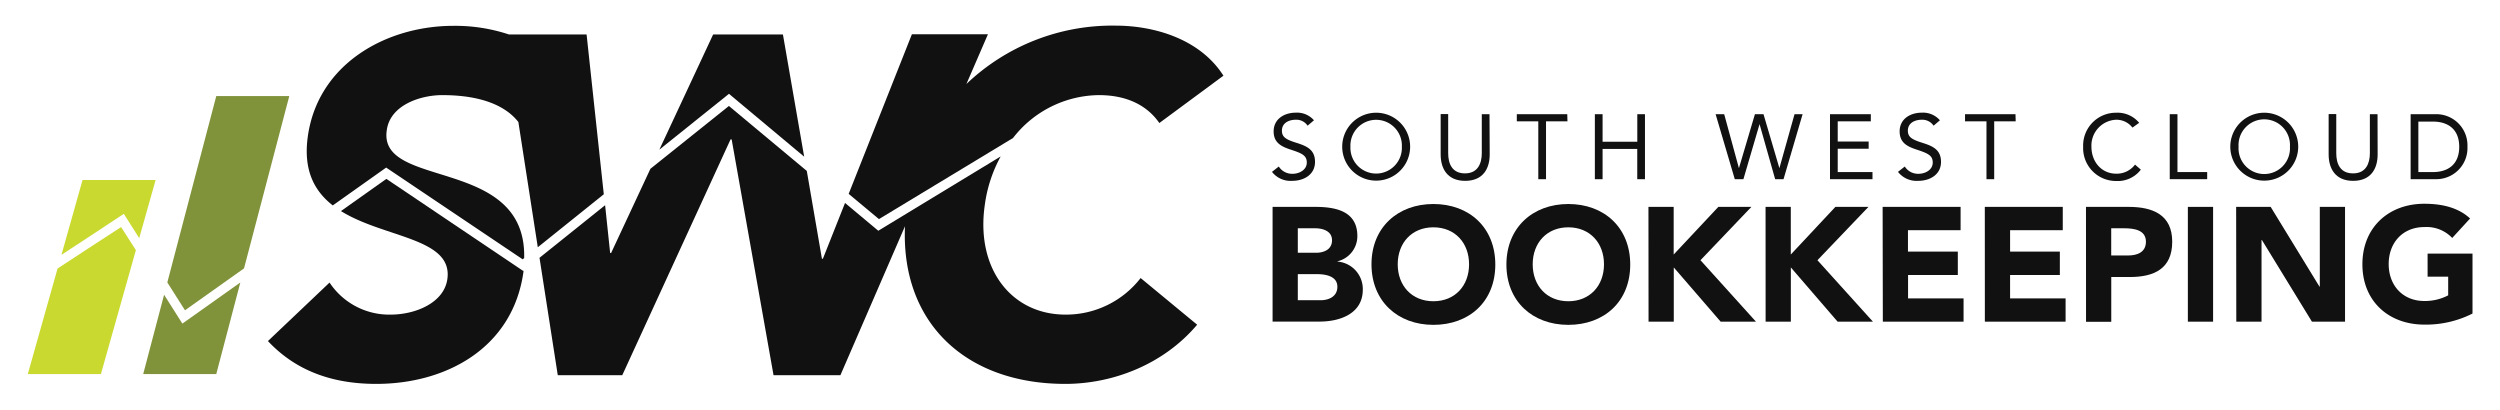
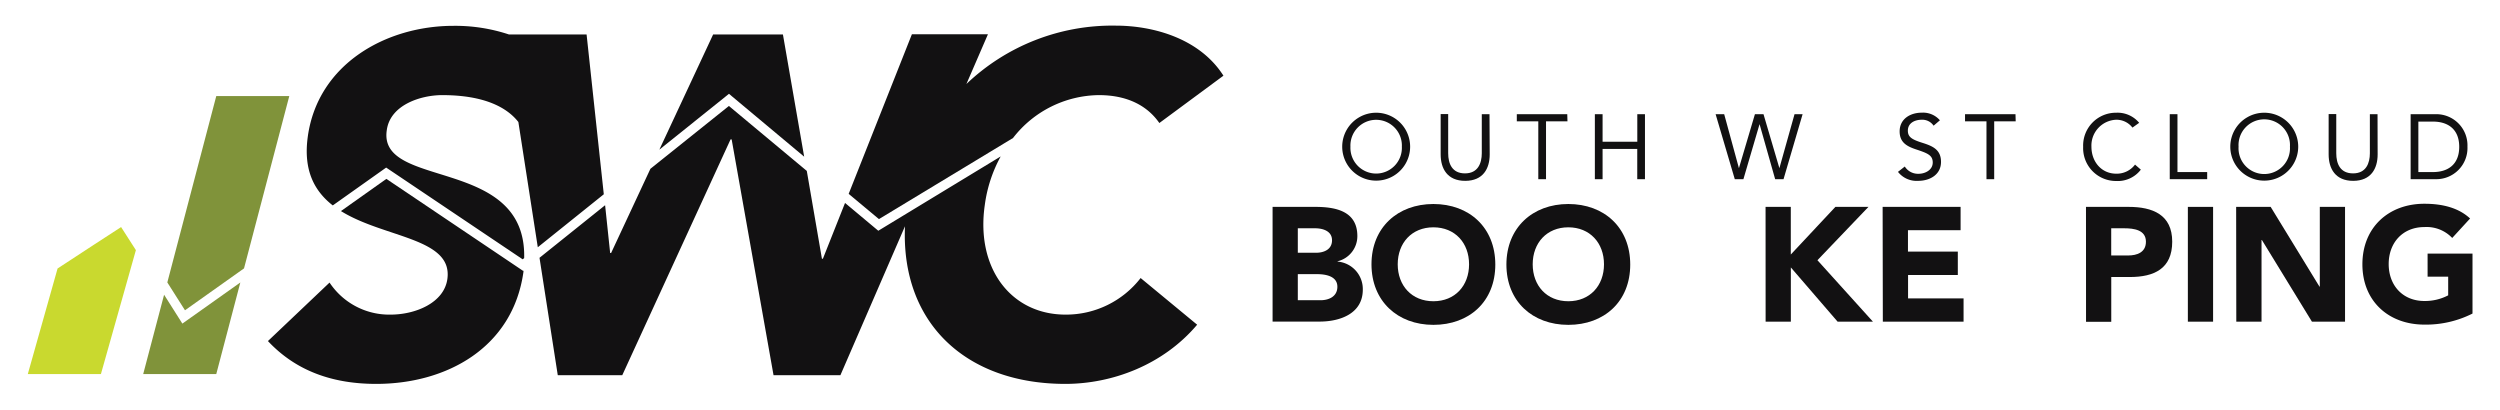
<svg xmlns="http://www.w3.org/2000/svg" id="Layer_1" data-name="Layer 1" viewBox="0 0 495.45 81.2">
  <defs>
    <style>.cls-1{fill:#80933a;}.cls-2{fill:#c9d92f;}.cls-3{fill:#121112;}</style>
  </defs>
  <polygon class="cls-1" points="32.52 58.41 28.38 74.13 42.86 74.13 47.63 55.98 36.14 64.13 32.52 58.41" />
  <polygon class="cls-1" points="42.86 19.04 33.16 55.97 36.66 61.49 48.36 53.19 57.33 19.04 42.86 19.04" />
  <path class="cls-2" d="M11.41,53.21,5.51,74.13H20l6.93-24.56L24,45C21.53,46.58,16.48,49.9,11.41,53.21Z" />
-   <path class="cls-2" d="M16.36,35.67,12.18,50.5c4-2.59,8.08-5.3,11.57-7.61l.79-.51,3.05,4.81,3.25-11.52Z" />
  <path class="cls-3" d="M252.2,41h8.48c4,0,8.32.83,8.32,5.78a5.12,5.12,0,0,1-3.92,5v.06a5.46,5.46,0,0,1,5,5.56c0,4.75-4.5,6.33-8.55,6.33H252.2Zm5,9.09h3.63c1.54,0,3.15-.64,3.15-2.47s-1.8-2.38-3.38-2.38h-3.4Zm0,9.41h4.5c1.57,0,3.34-.68,3.34-2.67,0-2.15-2.41-2.5-4.05-2.5h-3.79Z" />
  <path class="cls-3" d="M284.07,40.43c7.1,0,12.27,4.66,12.27,12s-5.17,11.95-12.27,11.95S271.8,59.67,271.8,52.38,277,40.43,284.07,40.43Zm0,19.27c4.28,0,7.07-3.08,7.07-7.32s-2.79-7.33-7.07-7.33S277,48.14,277,52.38,279.8,59.7,284.07,59.7Z" />
  <path class="cls-3" d="M310.81,40.43c7.1,0,12.27,4.66,12.27,12s-5.17,11.95-12.27,11.95-12.27-4.66-12.27-11.95S303.72,40.43,310.81,40.43Zm0,19.27c4.27,0,7.07-3.08,7.07-7.32s-2.8-7.33-7.07-7.33-7.06,3.09-7.06,7.33S306.54,59.7,310.81,59.7Z" />
-   <path class="cls-3" d="M326.69,41h5v9.44L340.54,41h6.55L337,51.57l11,12.18h-7L331.71,53V63.75h-5Z" />
  <path class="cls-3" d="M349.9,41h5v9.44L363.74,41h6.55L360.18,51.57l11,12.18h-7L354.91,53V63.75h-5Z" />
  <path class="cls-3" d="M373.1,41h15.45v4.62H378.12v4.24H388V54.5h-9.86v4.63h11v4.62h-16Z" />
-   <path class="cls-3" d="M393.35,41H408.8v4.62H398.36v4.24h9.86V54.5h-9.86v4.63h11v4.62h-16Z" />
  <path class="cls-3" d="M413.4,41h8.45c4.72,0,8.64,1.51,8.64,6.9s-3.63,7-8.41,7h-3.67v8.87h-5Zm5,9.63h3.35c1.76,0,3.53-.61,3.53-2.73,0-2.34-2.38-2.66-4.31-2.66h-2.57Z" />
  <path class="cls-3" d="M433.59,41h5V63.75h-5Z" />
  <path class="cls-3" d="M443.16,41H450l9.67,15.8h.07V41h5V63.75h-6.56l-9.92-16.19h-.07V63.75h-5Z" />
  <path class="cls-3" d="M490,62.14a20.43,20.43,0,0,1-9.54,2.19c-7.1,0-12.28-4.66-12.28-11.95s5.18-12,12.28-12c3.6,0,6.78.8,9.06,2.92l-3.54,3.86a7,7,0,0,0-5.52-2.16c-4.28,0-7.07,3.09-7.07,7.33s2.79,7.32,7.07,7.32a9.86,9.86,0,0,0,4.72-1.12v-3.7h-4.08V50.26H490Z" />
-   <path class="cls-3" d="M259.14,24.91a2.67,2.67,0,0,0-2.35-1.18c-1.34,0-2.74.63-2.74,2.16,0,1.18.65,1.71,2.71,2.36s3.85,1.3,3.85,3.83-2.2,3.76-4.53,3.76a4.67,4.67,0,0,1-4-1.78L253.43,33a3.11,3.11,0,0,0,2.75,1.44c1.3,0,2.8-.76,2.8-2.23s-1.07-1.86-3.37-2.62c-1.82-.61-3.2-1.4-3.2-3.55,0-2.48,2.13-3.71,4.38-3.71a4.43,4.43,0,0,1,3.61,1.51Z" />
  <path class="cls-3" d="M266,29.07a6.73,6.73,0,1,1,13.46,0,6.73,6.73,0,1,1-13.46,0Zm11.82,0a5.1,5.1,0,1,0-10.19,0,5.1,5.1,0,1,0,10.19,0Z" />
  <path class="cls-3" d="M295.23,30.6c0,2.8-1.31,5.24-4.86,5.24s-4.86-2.44-4.86-5.24v-8H287v7.76c0,2.07.77,4,3.33,4s3.33-2,3.33-4V22.63h1.53Z" />
  <path class="cls-3" d="M310.64,24.05h-4.25V35.51h-1.53V24.05H300.6V22.63h10Z" />
  <path class="cls-3" d="M316.07,22.63h1.53v5.46h6.88V22.63H326V35.51h-1.53v-6H317.6v6h-1.53Z" />
  <path class="cls-3" d="M340,22.63h1.7l2.92,10.7h0l3.17-10.7h1.7l3.15,10.7h0l3-10.7h1.6l-3.78,12.88h-1.66L348.71,24.6h0l-3.2,10.91H343.8Z" />
-   <path class="cls-3" d="M362.67,22.63h8.09v1.42H364.2v4h6.13v1.42H364.2V34.1h6.89v1.41h-8.42Z" />
  <path class="cls-3" d="M383.2,24.91a2.69,2.69,0,0,0-2.35-1.18c-1.35,0-2.75.63-2.75,2.16,0,1.18.66,1.71,2.71,2.36s3.86,1.3,3.86,3.83-2.2,3.76-4.53,3.76a4.69,4.69,0,0,1-4-1.78L377.49,33a3.09,3.09,0,0,0,2.74,1.44c1.31,0,2.8-.76,2.8-2.23s-1.07-1.86-3.36-2.62c-1.82-.61-3.2-1.4-3.2-3.55,0-2.48,2.12-3.71,4.38-3.71a4.4,4.4,0,0,1,3.6,1.51Z" />
  <path class="cls-3" d="M399.47,24.05h-4.26V35.51h-1.53V24.05h-4.25V22.63h10Z" />
  <path class="cls-3" d="M422.61,25.29a4,4,0,0,0-3.22-1.56,5.12,5.12,0,0,0-4.91,5.34c0,3,2,5.35,4.91,5.35a4.52,4.52,0,0,0,3.73-1.8l1.15,1a5.74,5.74,0,0,1-4.88,2.25,6.51,6.51,0,0,1-6.55-6.77,6.5,6.5,0,0,1,6.55-6.76,5.57,5.57,0,0,1,4.55,2Z" />
  <path class="cls-3" d="M430,22.63h1.53V34.1h5.89v1.41H430Z" />
  <path class="cls-3" d="M442,29.07a6.73,6.73,0,1,1,13.46,0,6.73,6.73,0,1,1-13.46,0Zm11.82,0a5.1,5.1,0,1,0-10.18,0,5.1,5.1,0,1,0,10.18,0Z" />
  <path class="cls-3" d="M471.2,30.6c0,2.8-1.31,5.24-4.85,5.24s-4.86-2.44-4.86-5.24v-8H463v7.76c0,2.07.76,4,3.33,4s3.33-2,3.33-4V22.63h1.52Z" />
  <path class="cls-3" d="M477.74,22.63h4.95A6.18,6.18,0,0,1,489,29.07a6.18,6.18,0,0,1-6.31,6.44h-4.95Zm1.53,11.47h2.91c2.95,0,5.19-1.5,5.19-5s-2.24-5-5.19-5h-2.91Z" />
  <polygon class="cls-3" points="145.05 19.08 159.37 31.05 155.16 6.83 141.33 6.83 130.67 29.66 144.47 18.59 145.05 19.08" />
  <path class="cls-3" d="M200.76,27.35a21.81,21.81,0,0,1,17-8.5c5.53,0,9.54,2,12,5.53L242.46,15c-4.68-7.35-13.83-9.92-21.37-9.92a41.88,41.88,0,0,0-29.57,11.57l4.27-9.86H180.72L168.19,38.42l6,5Z" />
  <path class="cls-3" d="M211.17,62.35c-10.78,0-17.83-9.16-16-21.75A27.5,27.5,0,0,1,198.32,31L174.06,45.73l-6.59-5.51-4.39,11.06h-.19l-3-17.41L144.45,21,128.9,33.45l-7.79,16.69h-.19l-1-9.47-13,10.42,3.62,23.27h12.78l21.46-46.73H145l8.3,46.73h13.25l12.8-29.52c-.83,19.2,12.1,31.24,31.77,31.24,9.25,0,19.36-3.72,26.13-11.73L226.05,55.1A18.7,18.7,0,0,1,211.17,62.35Z" />
  <path class="cls-3" d="M76.57,35.45l-9,6.38c8.61,5.36,22.22,5.31,21.09,13.46-.66,4.77-6.39,7.06-11.25,7.06A14.19,14.19,0,0,1,65.31,56L53.1,67.59c5.53,5.91,12.78,8.49,21.46,8.49,13.92,0,27.09-7.15,29.18-22.22a1.94,1.94,0,0,0,0-.24l-.07.06Z" />
  <path class="cls-3" d="M87.63,18.85c8.55,0,12.94,2.56,15.1,5.33L106.58,49l13.08-10.5L116.25,6.83H100.86a33.78,33.78,0,0,0-11-1.71C76.56,5.12,63,12.65,61,27.06c-.94,6.75,1.36,10.85,4.95,13.65l10.58-7.5,27.05,18.18.3-.24c.49-20.25-29-13.54-27.23-25.34C77.32,20.76,83.43,18.85,87.63,18.85Z" />
</svg>